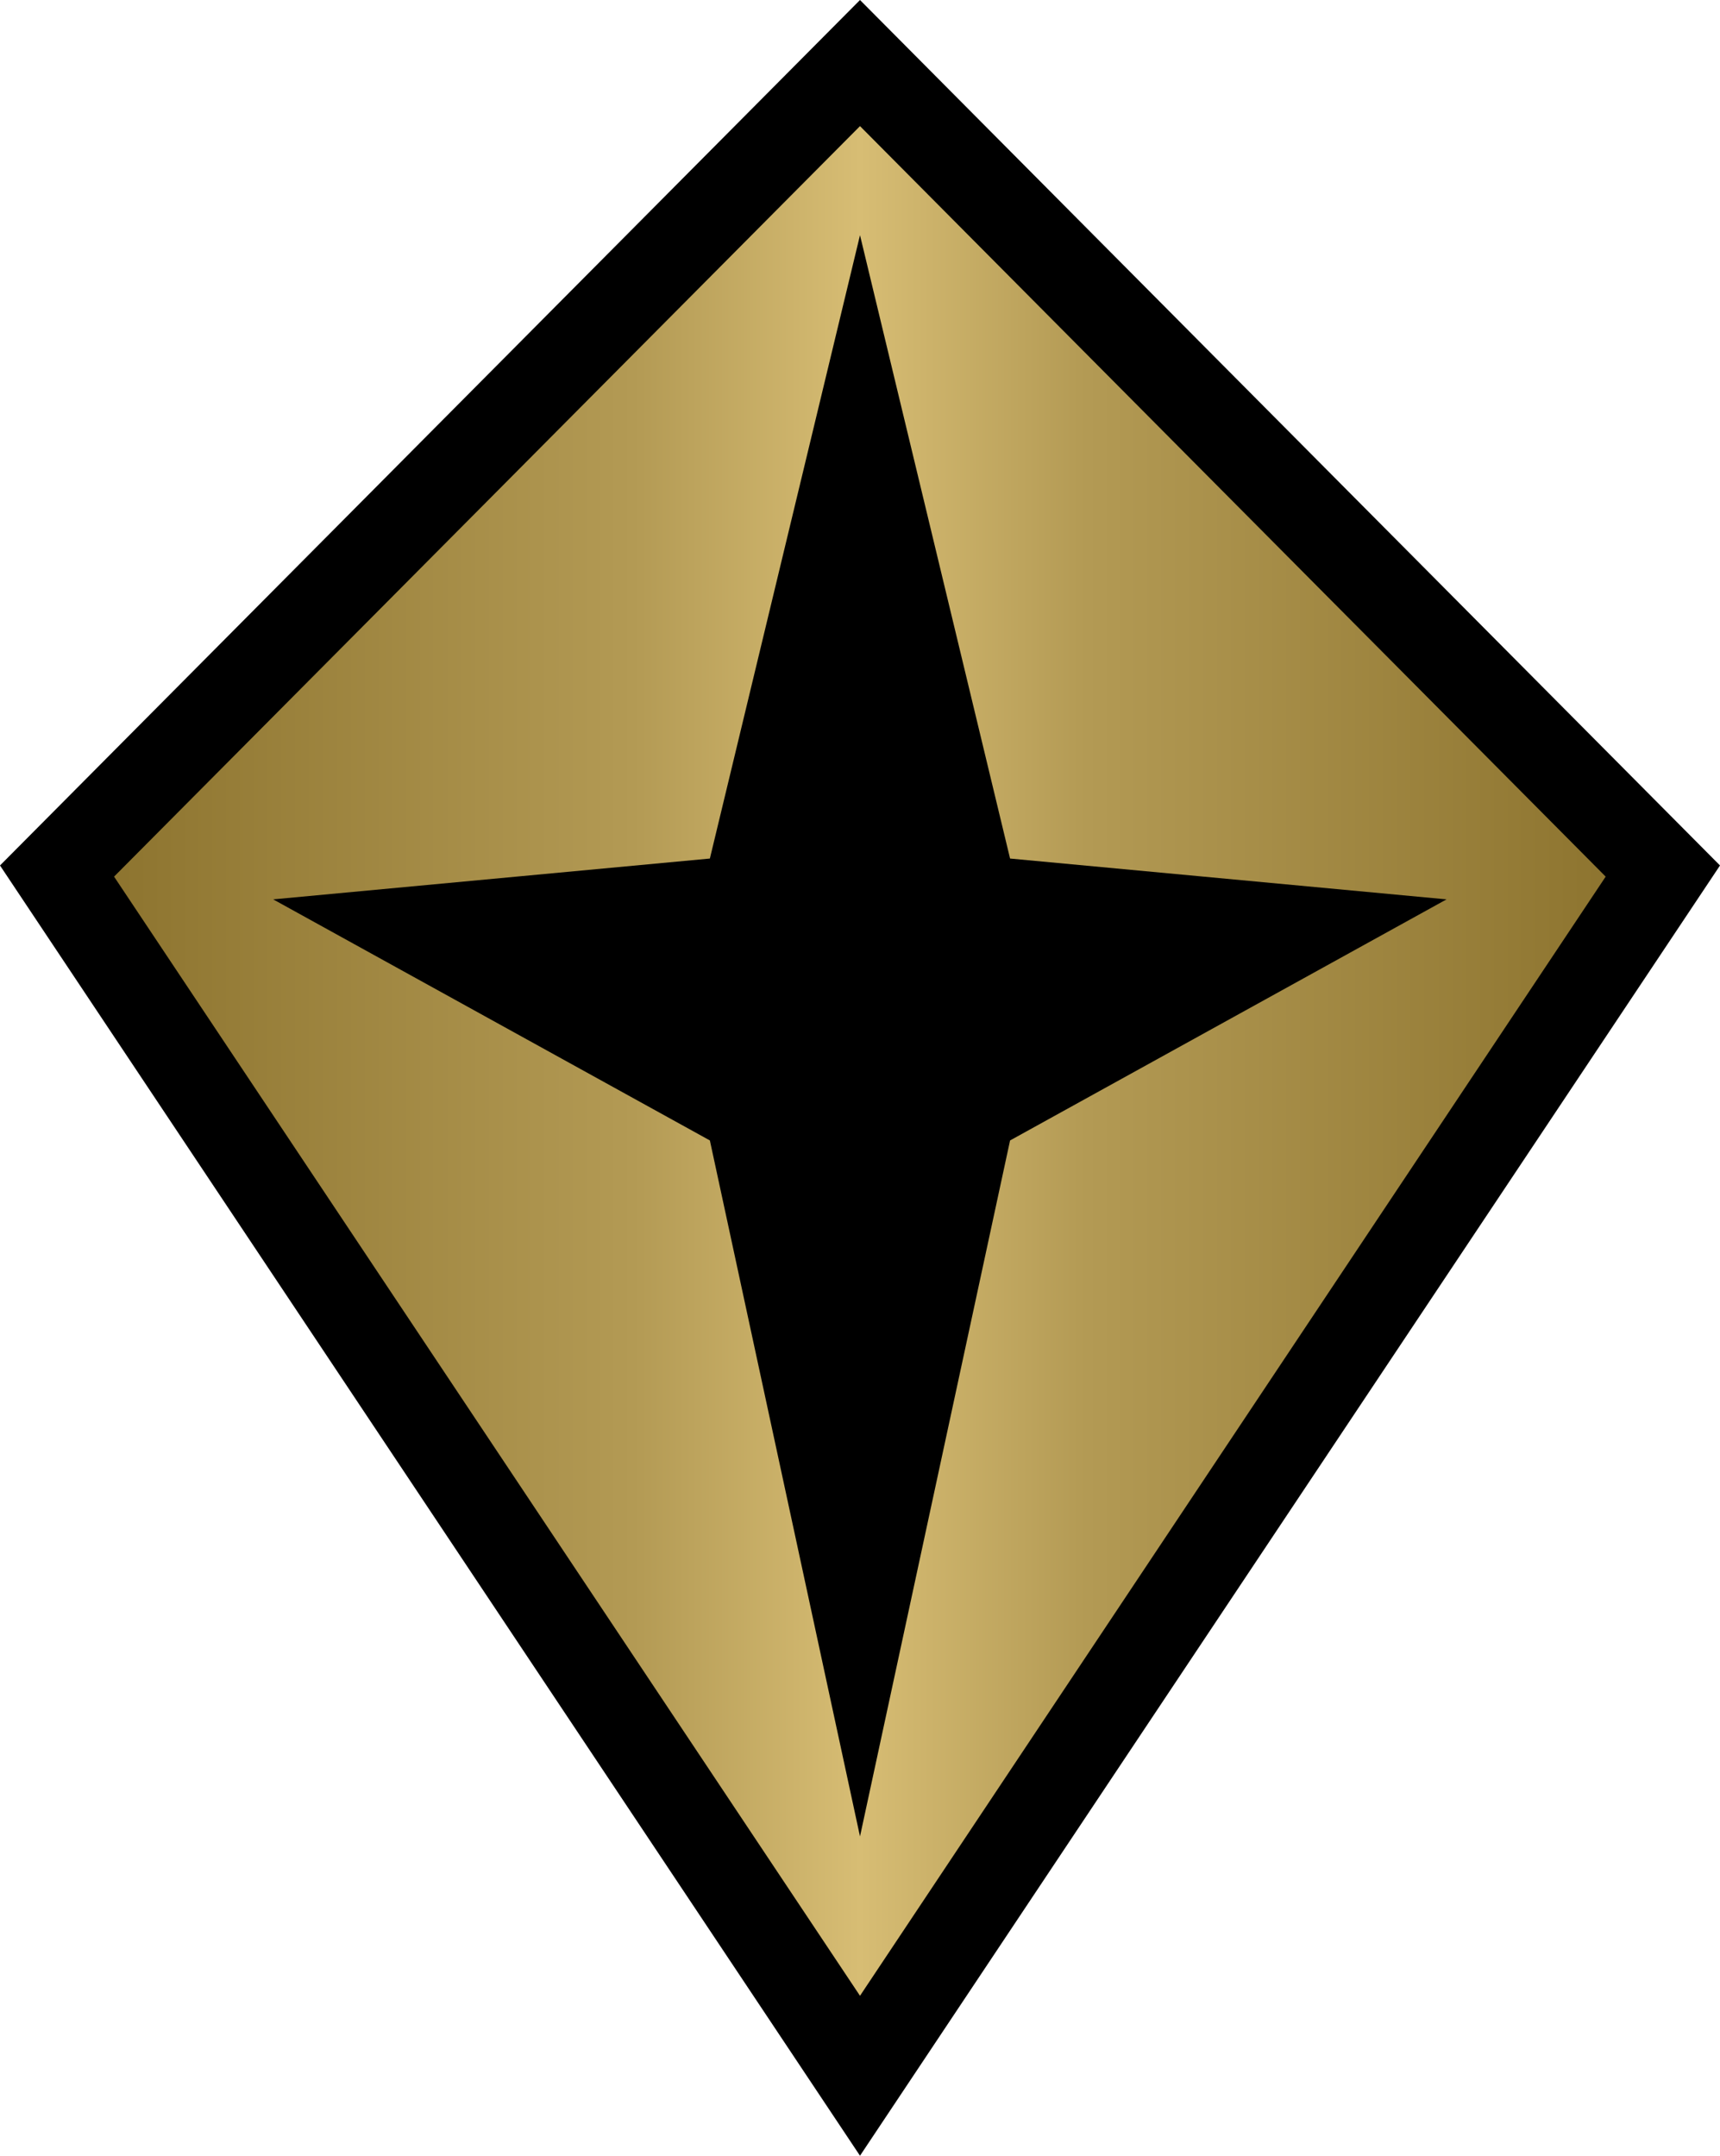
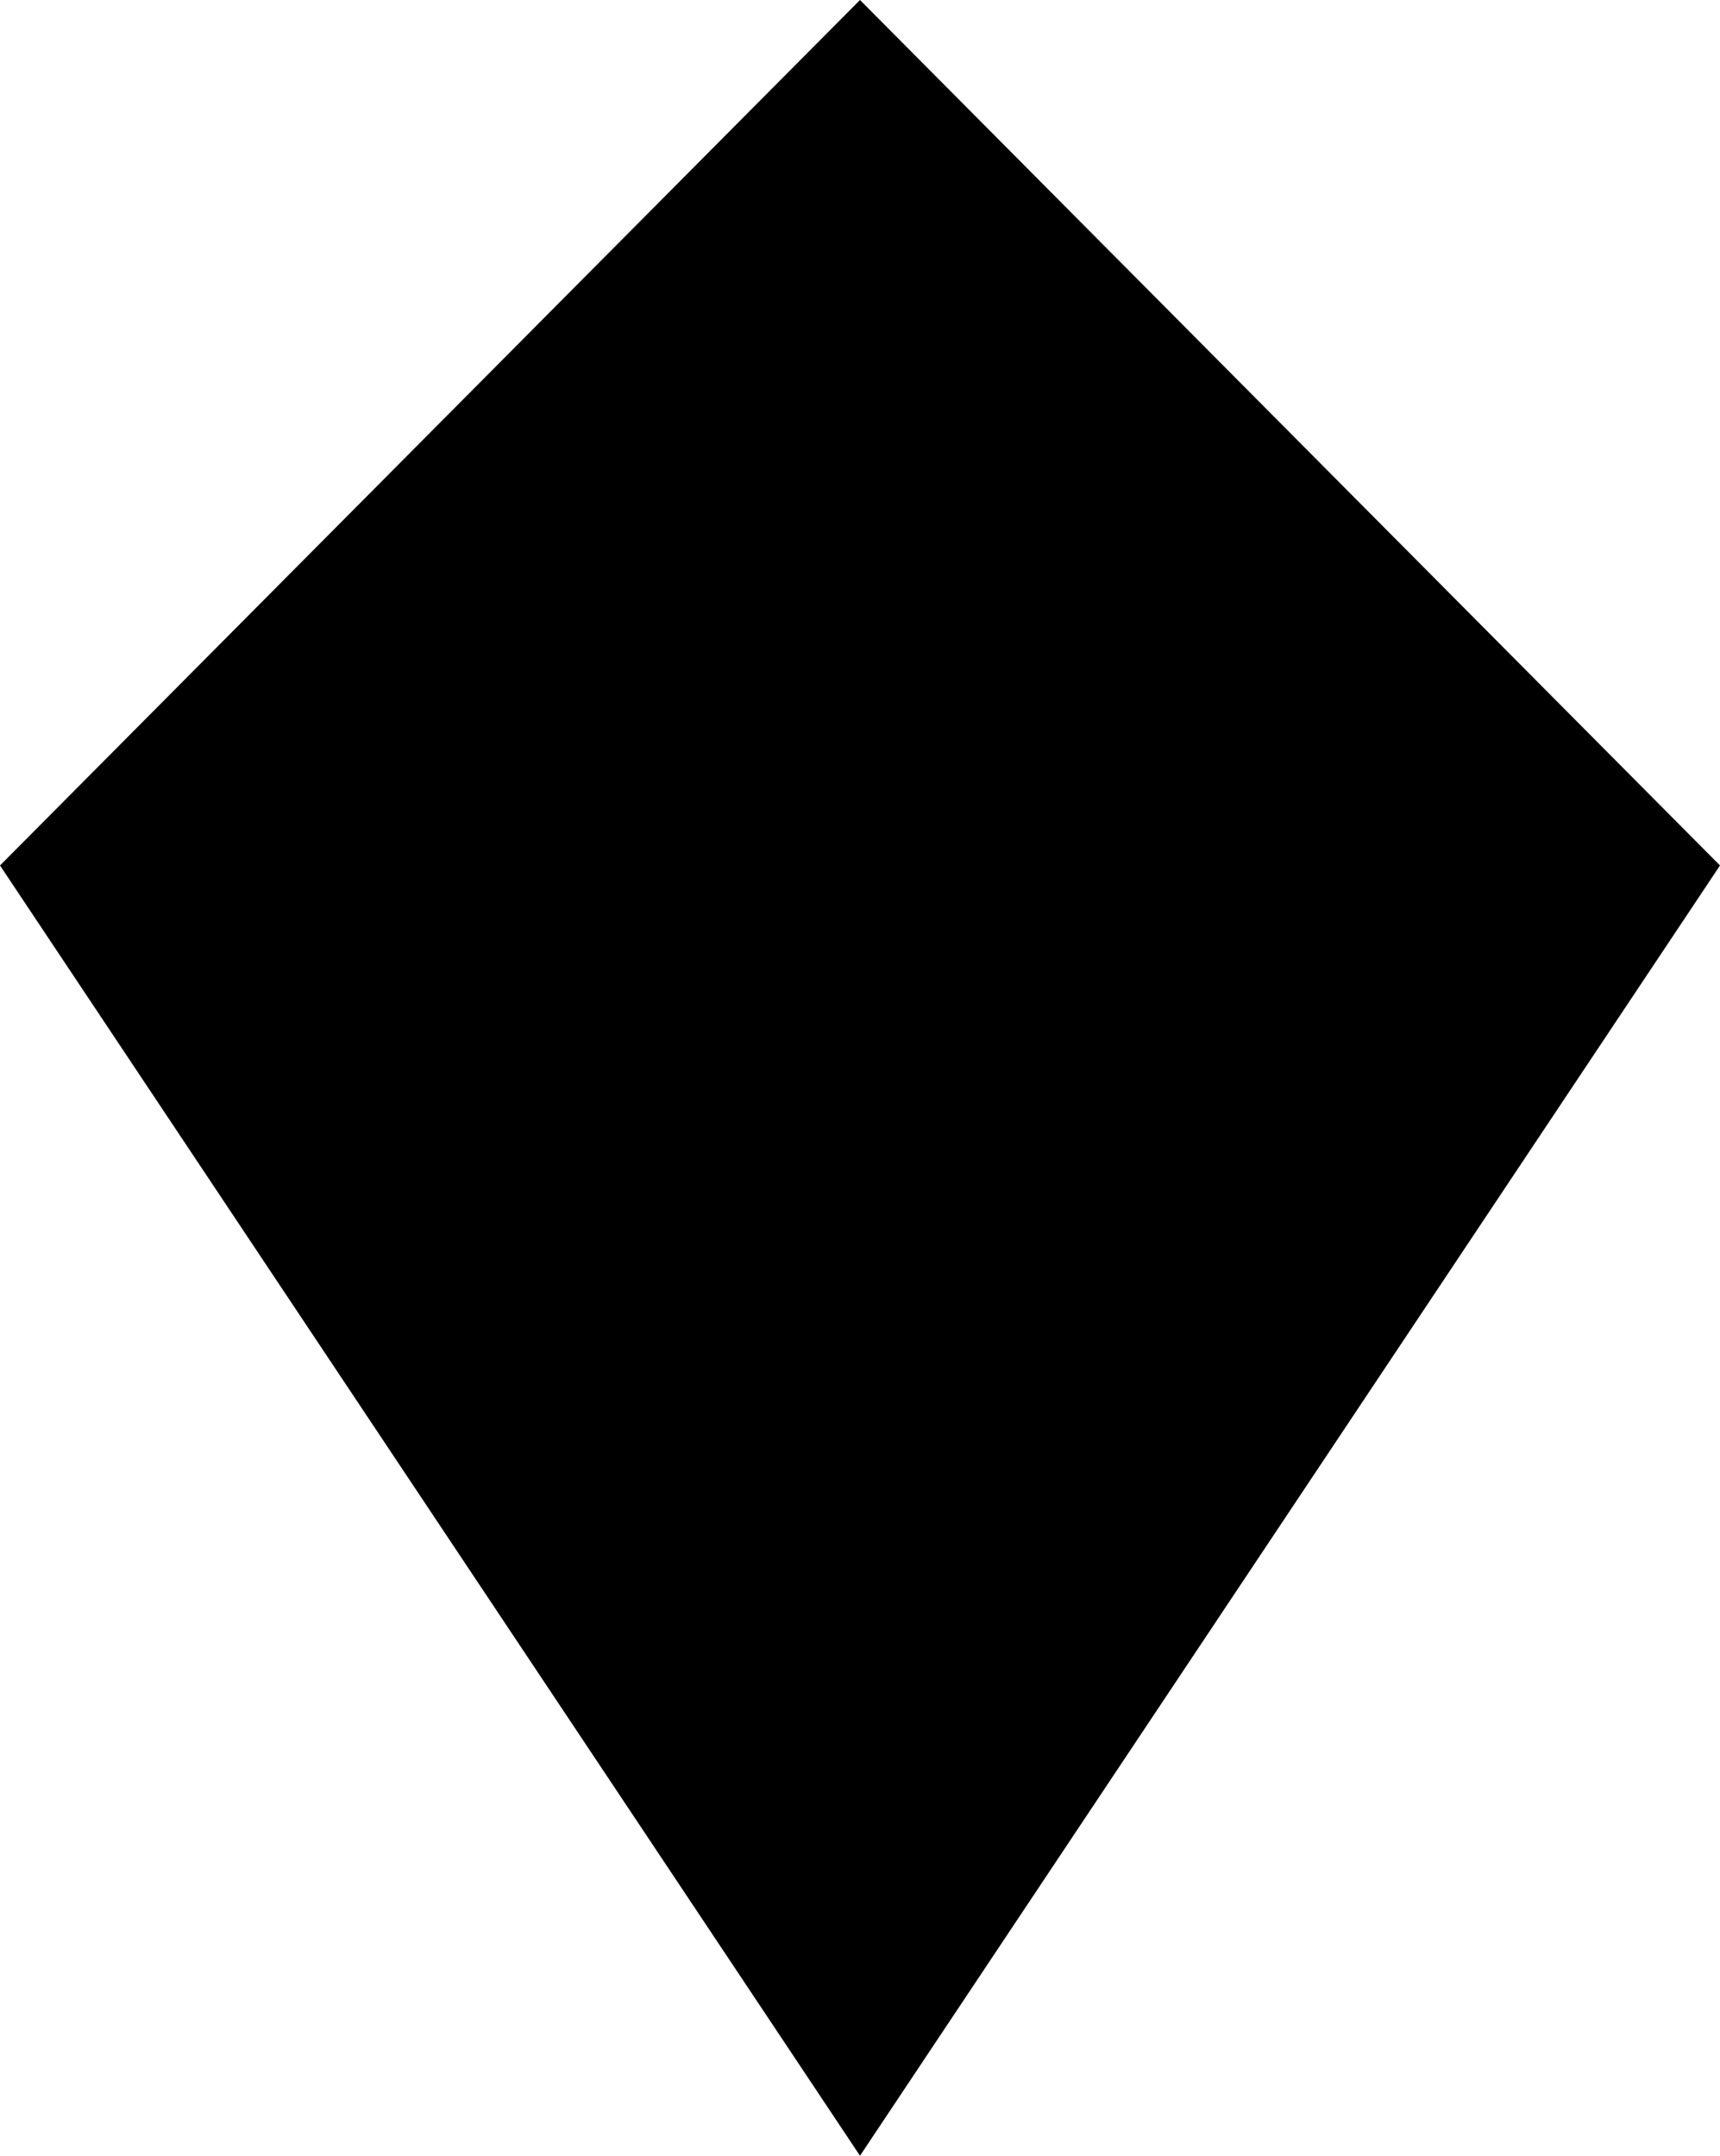
<svg xmlns="http://www.w3.org/2000/svg" xmlns:xlink="http://www.w3.org/1999/xlink" version="1.1" width="600" height="751.83" id="svg4202">
  <style>.s0{stop-color:#8d742f;stop-opacity:1;}.s1{stop-color:#b39a54;stop-opacity:1;}</style>
  <defs id="defs4204">
    <linearGradient x1="0" y1="0" x2="1" y2="0" id="linearGradient310" gradientUnits="userSpaceOnUse" gradientTransform="matrix(27.686,0,0,-27.686,416.046,484.039)" spreadMethod="pad">
      <stop id="stop312" offset="0" class="s0" />
      <stop id="stop314" offset="0.35" class="s1" />
      <stop id="stop316" offset="0.5" style="stop-color:#d7bd74;stop-opacity:1" />
      <stop id="stop318" offset="0.65" class="s1" />
      <stop id="stop320" offset="1" class="s0" />
    </linearGradient>
    <linearGradient x1="0" y1="0" x2="1" y2="0" id="linearGradient2995" xlink:href="#linearGradient310" gradientUnits="userSpaceOnUse" gradientTransform="matrix(27.686,0,0,-27.686,416.046,484.039)" spreadMethod="pad" />
    <linearGradient x1="0" y1="0" x2="1" y2="0" id="linearGradient2998" xlink:href="#linearGradient310" gradientUnits="userSpaceOnUse" gradientTransform="matrix(520.372,0,0,520.372,39.77,369.984)" spreadMethod="pad" />
  </defs>
  <path d="M300 751.83 0 301.84 300 0 600 301.84 300 751.83z" id="path306" fill="#000" />
-   <path d="M300 43.98 39.79 305.73 300 696.05 560.12 305.73 300 43.98zM300 640.47 247.63 397.74 95.29 313.66 247.63 299.42 300 82.02 352.35 299.42 504.61 313.66 352.35 397.74 300 640.47z" id="path322" fill="url(#linearGradient2998)" />
</svg>